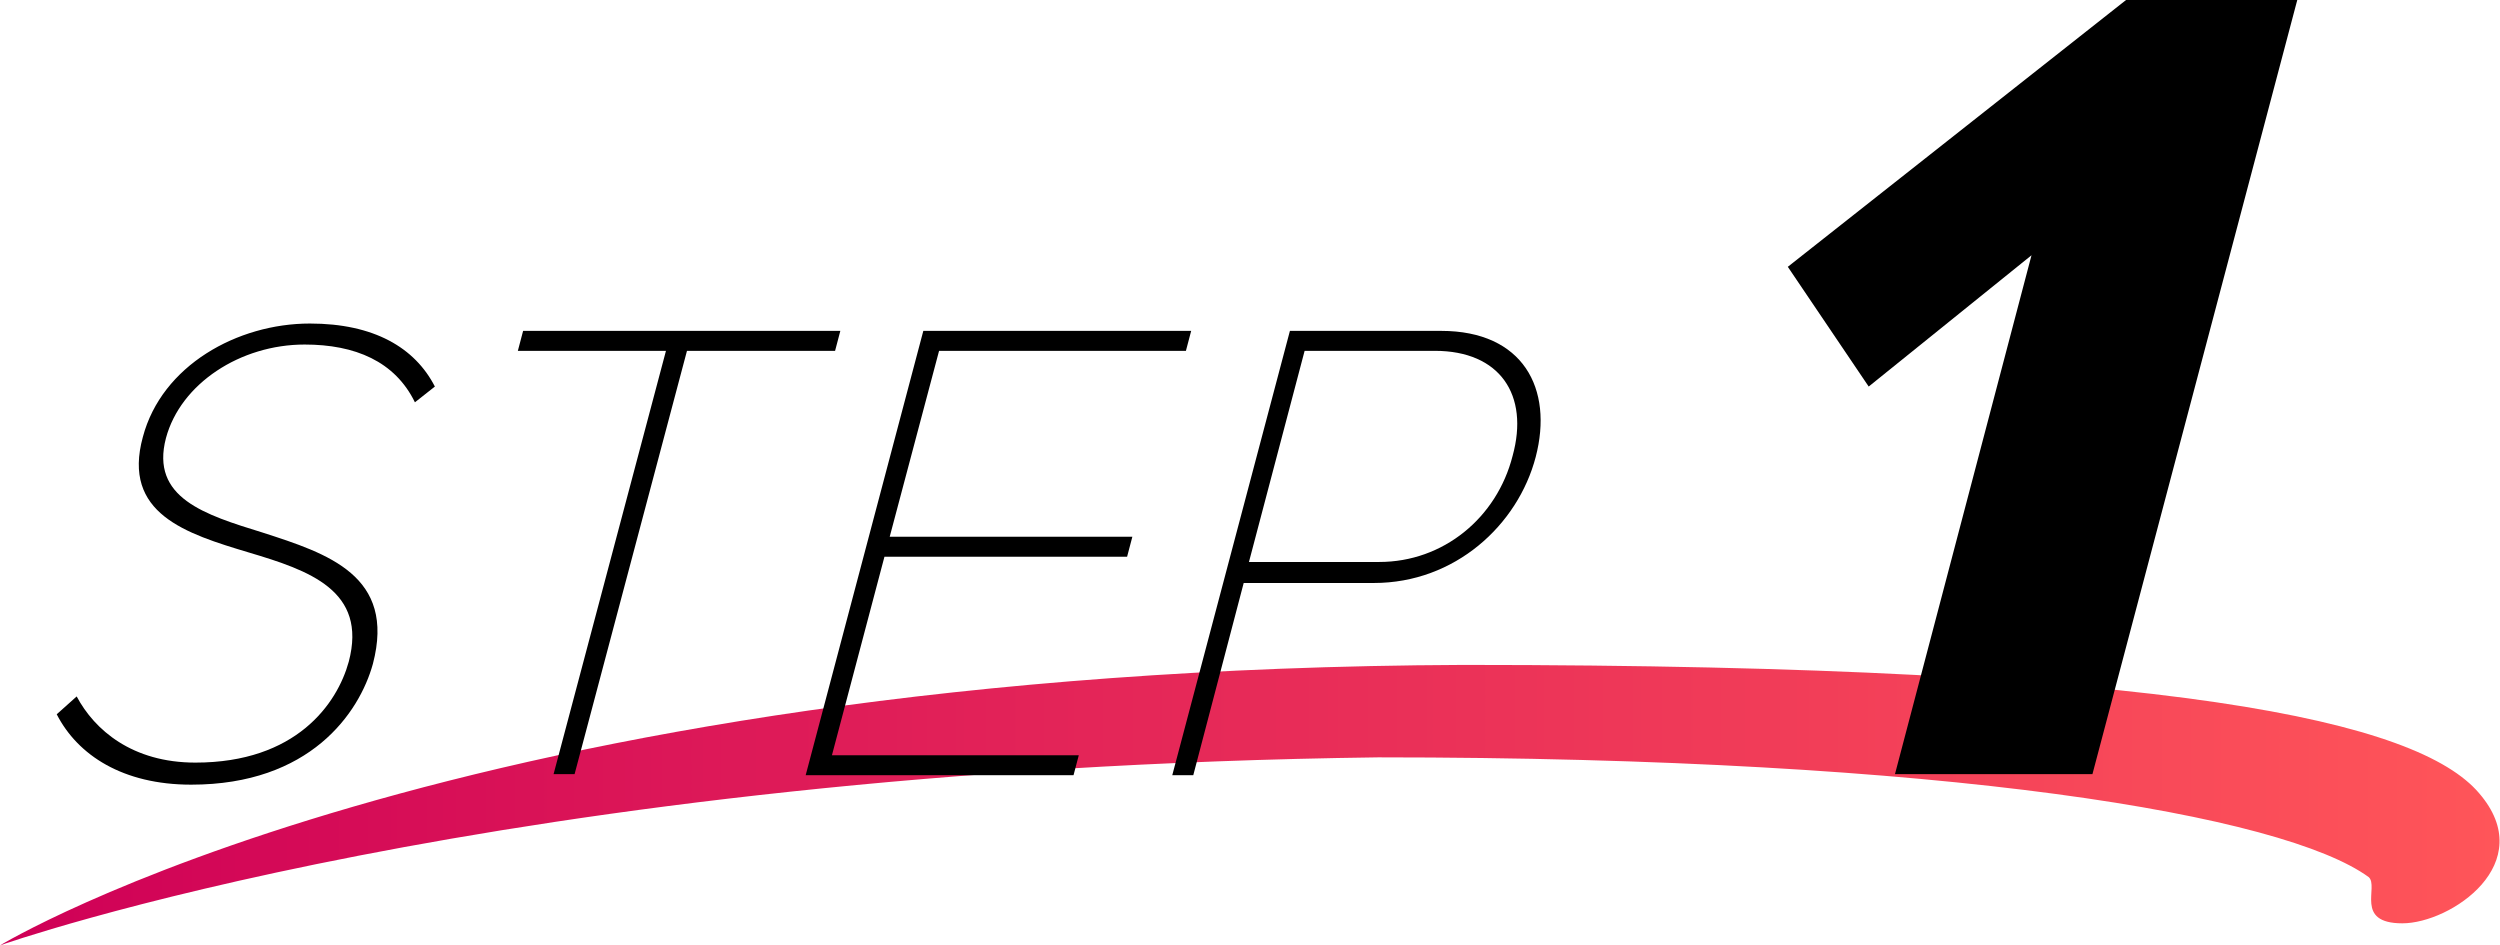
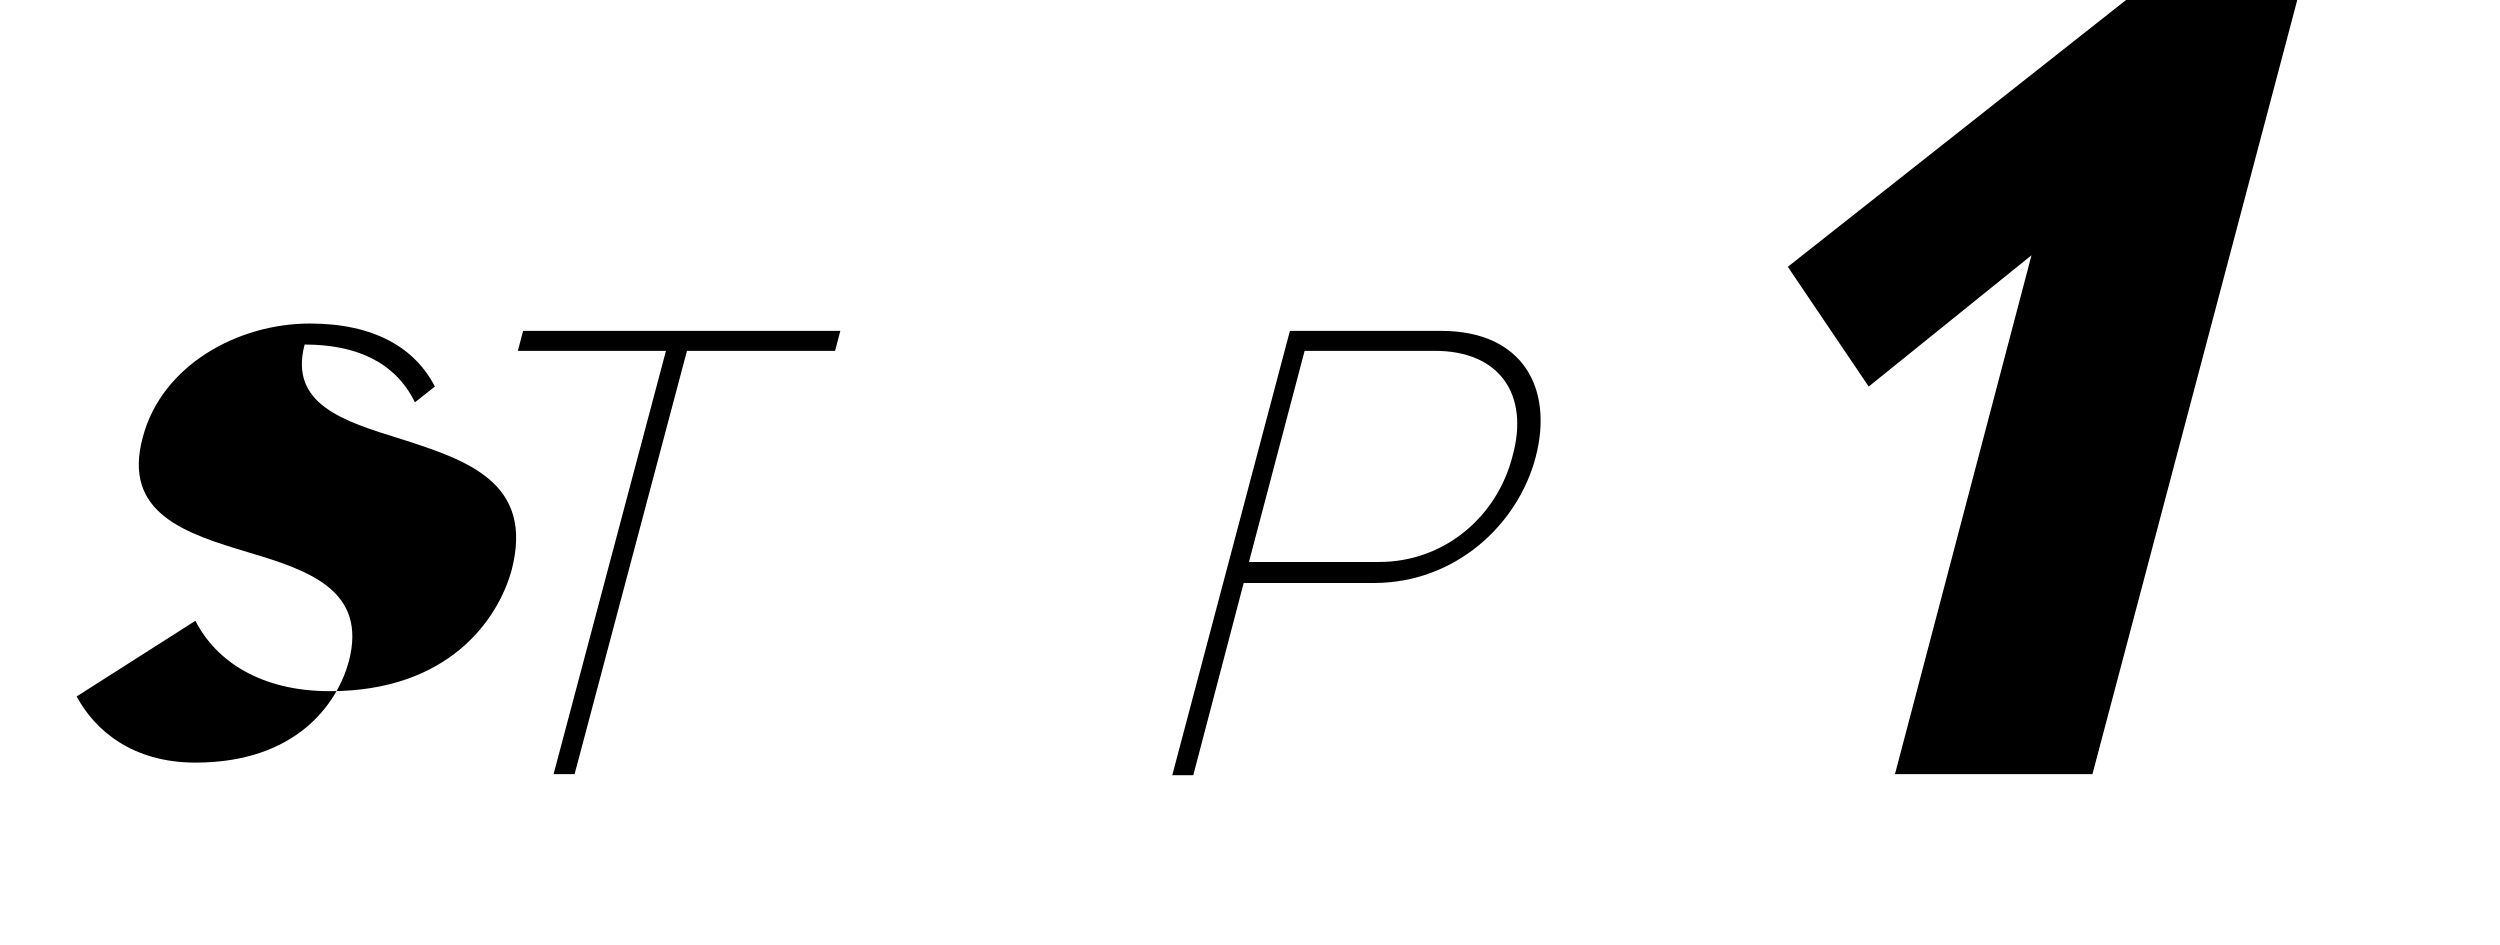
<svg xmlns="http://www.w3.org/2000/svg" version="1.1" id="レイヤー_1" x="0px" y="0px" viewBox="0 0 238 90" style="enable-background:new 0 0 238 90;" xml:space="preserve">
  <style type="text/css">
	.st0{fill:url(#SVGID_1_);}
</style>
  <g>
    <g>
      <linearGradient id="SVGID_1_" gradientUnits="userSpaceOnUse" x1="0" y1="76.674" x2="238" y2="76.674">
        <stop offset="1.644045e-04" style="stop-color:#CF0057" />
        <stop offset="1" style="stop-color:#FF5559" />
      </linearGradient>
-       <path class="st0" d="M139.3,63.3c67.9,0,90.9,5.4,96.7,12.2c5.8,6.7-2.7,12.4-7.3,12.4c-4.6,0-2.2-3.5-3.2-4.4    c-8.1-5.9-39.9-11.4-94.3-11.4C47.3,73.2,0,90,0,90S43.2,63.7,139.3,63.3z" />
    </g>
    <g>
-       <path d="M7.3,66.3c1.7,3.2,5.3,6.3,11.3,6.3c9.6,0,13.5-5.6,14.6-9.6c1.8-6.8-3.8-8.7-9.5-10.4c-6-1.8-12.1-3.7-10.1-11    c1.8-6.8,9-10.8,15.9-10.8c6.1,0,10,2.3,11.9,6l-1.9,1.5c-1.9-3.9-5.7-5.5-10.5-5.5c-6.1,0-11.8,3.7-13.2,8.9    c-1.5,5.7,3.7,7.3,9.2,9c6.2,2,12.7,4.1,10.5,12.5c-1.3,4.7-6,11.5-17.3,11.5c-6.5,0-10.8-2.8-12.8-6.7L7.3,66.3z" />
+       <path d="M7.3,66.3c1.7,3.2,5.3,6.3,11.3,6.3c9.6,0,13.5-5.6,14.6-9.6c1.8-6.8-3.8-8.7-9.5-10.4c-6-1.8-12.1-3.7-10.1-11    c1.8-6.8,9-10.8,15.9-10.8c6.1,0,10,2.3,11.9,6l-1.9,1.5c-1.9-3.9-5.7-5.5-10.5-5.5c-1.5,5.7,3.7,7.3,9.2,9c6.2,2,12.7,4.1,10.5,12.5c-1.3,4.7-6,11.5-17.3,11.5c-6.5,0-10.8-2.8-12.8-6.7L7.3,66.3z" />
      <path d="M63.4,33.4H49.3l0.5-1.9H80l-0.5,1.9H65.4L54.7,73.7h-2L63.4,33.4z" />
-       <path d="M87.9,31.5h25.5l-0.5,1.9H89.4l-4.7,17.7h23.1l-0.5,1.9H84.2l-5,18.9h23.5l-0.5,1.9H76.7L87.9,31.5z" />
      <path d="M122.8,31.5h14.4c7.8,0,10.7,5.5,9,12c-1.7,6.5-7.7,12-15.4,12h-12.4l-4.8,18.3h-2L122.8,31.5z M136.6,33.4h-12.4    l-5.3,20.1h12.4c6.1,0,11.2-4.2,12.7-10.1C145.6,37.6,142.8,33.4,136.6,33.4z" />
      <path d="M193.4,24.3l-15.5,12.5l-7.7-11.4L202.4,0h16.3l-19.5,73.7h-18.8L193.4,24.3z" />
    </g>
  </g>
</svg>